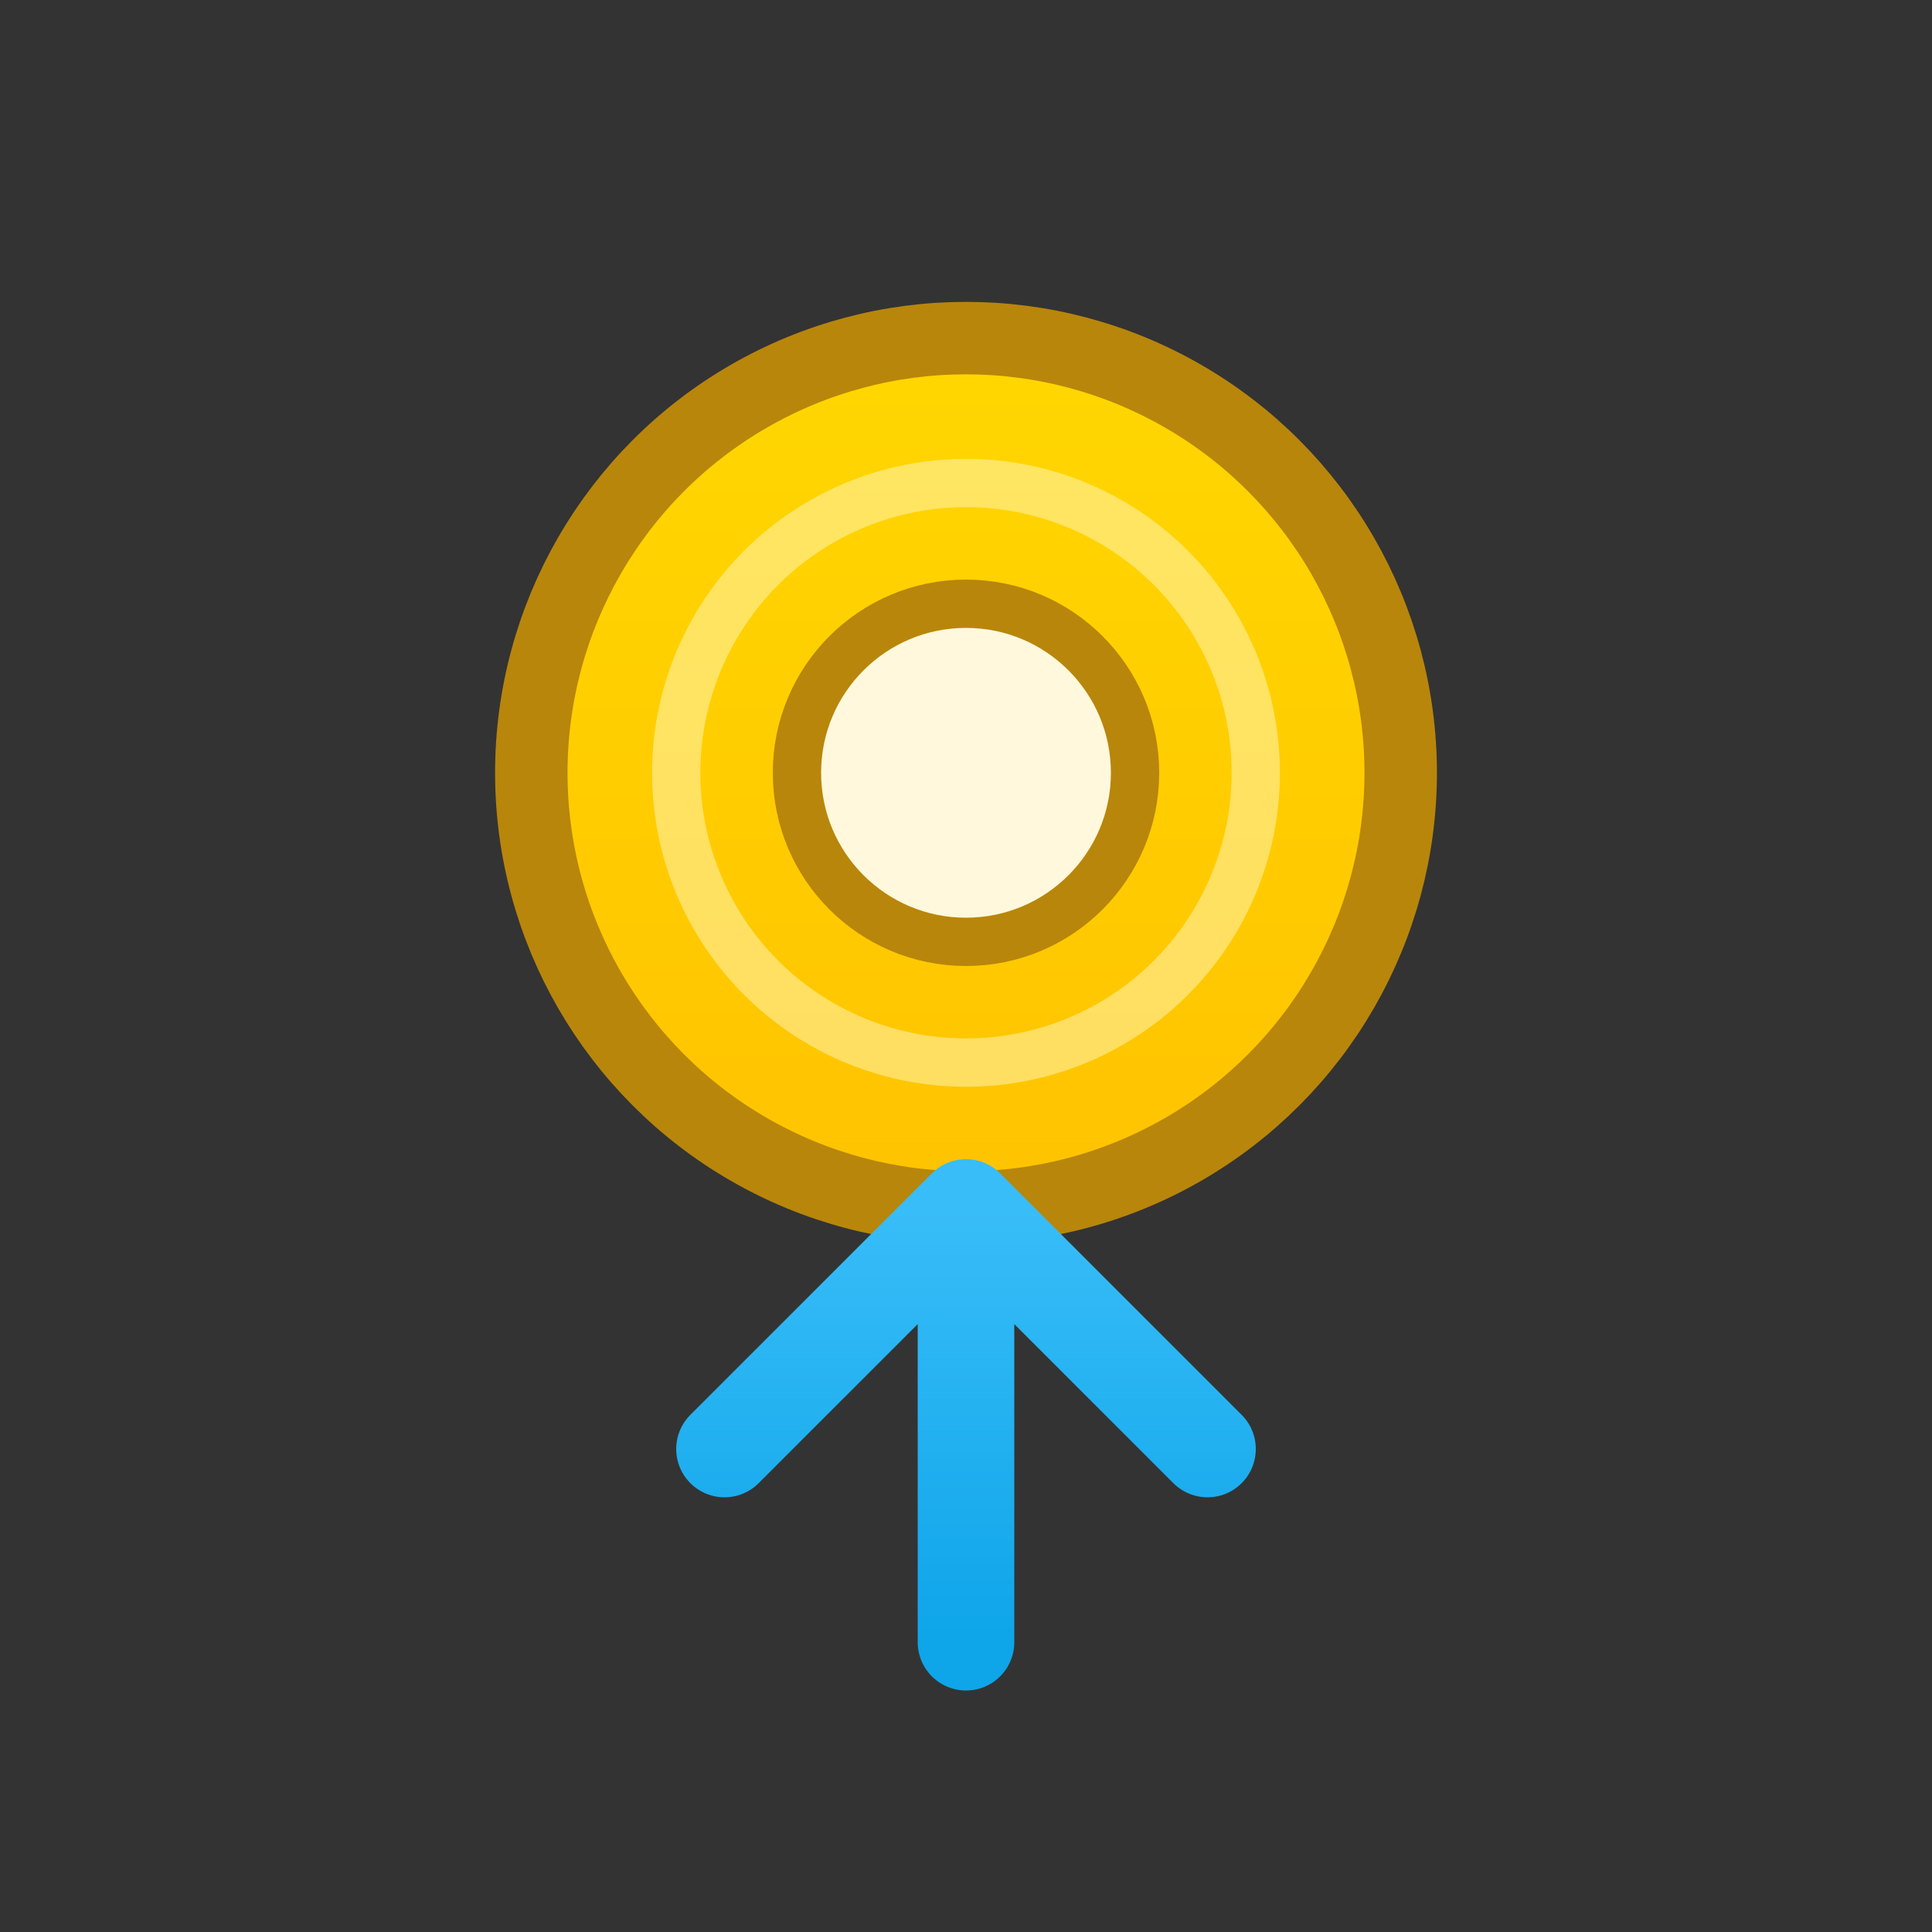
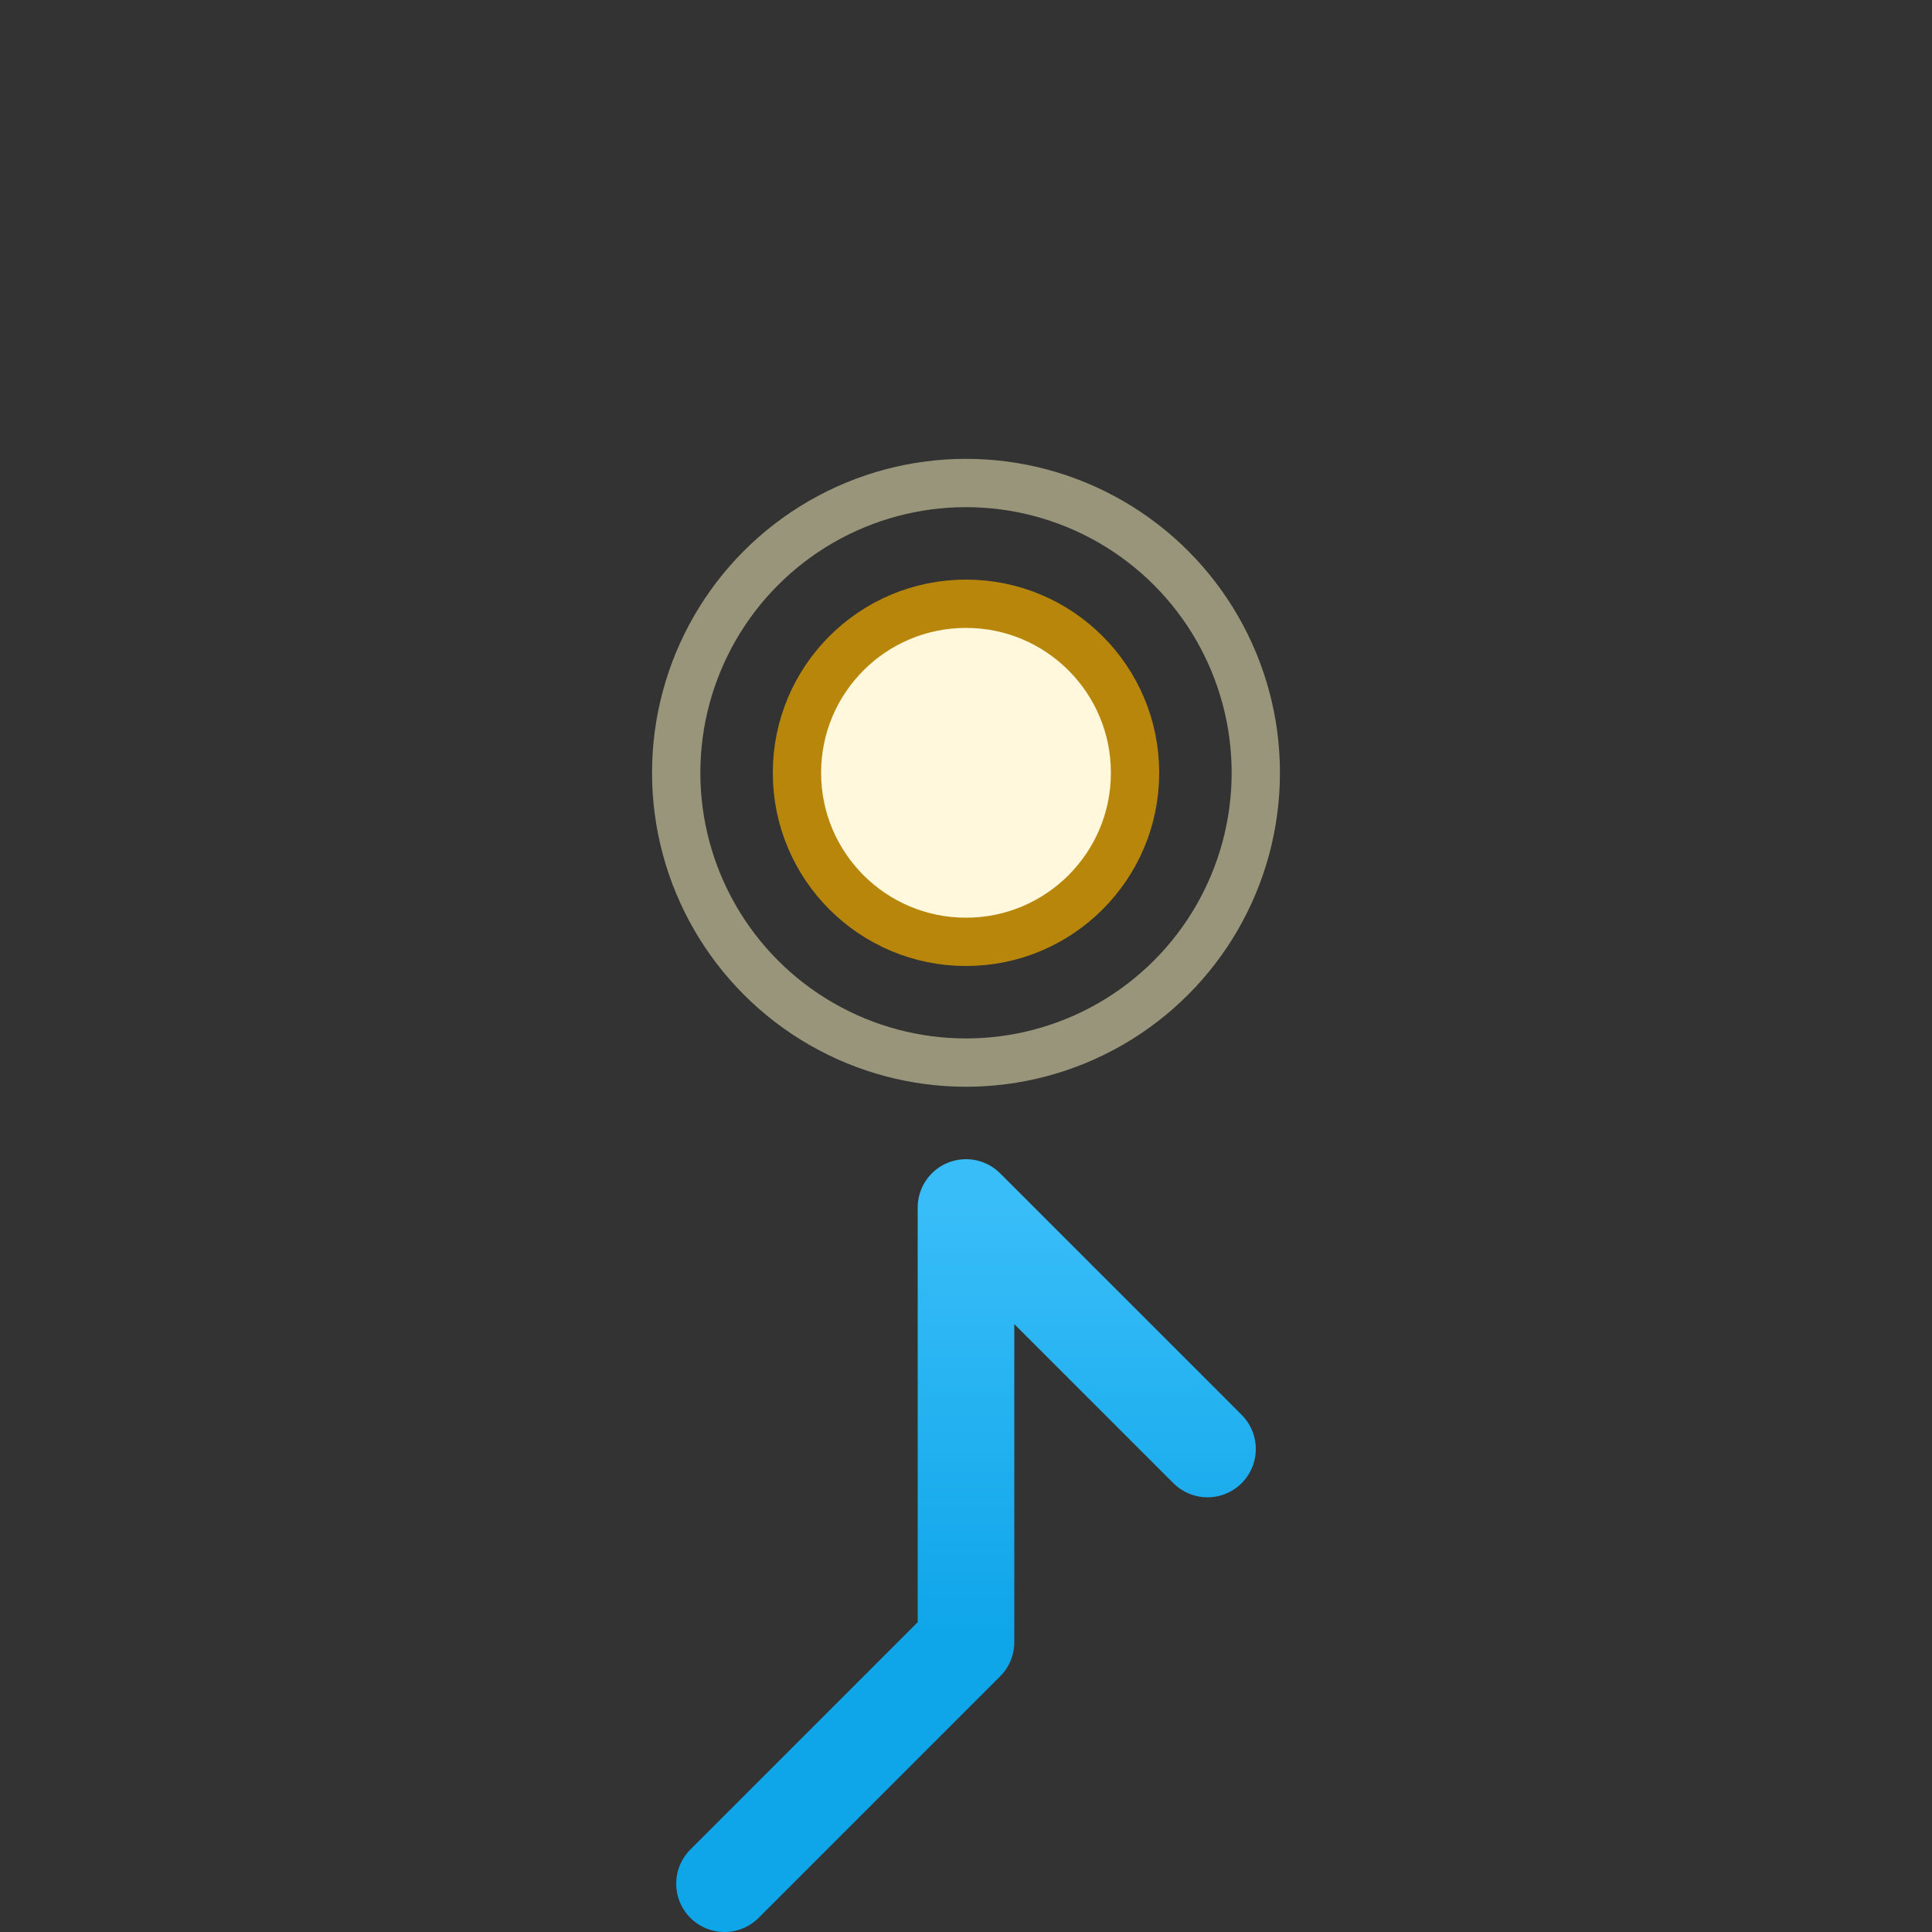
<svg xmlns="http://www.w3.org/2000/svg" width="80" height="80" viewBox="0 0 80 80" fill="none">
  <rect x="0" y="0" width="80" height="80" fill="#333333" stroke="none" />
  <defs>
    <linearGradient id="exp-gold" x1="40" y1="14" x2="40" y2="50" gradientUnits="userSpaceOnUse">
      <stop stop-color="#FFD700" />
      <stop offset="1" stop-color="#FFC300" />
    </linearGradient>
    <linearGradient id="exp-blue" x1="40" y1="50" x2="40" y2="68" gradientUnits="userSpaceOnUse">
      <stop stop-color="#38BDF8" />
      <stop offset="1" stop-color="#0EA5E9" />
    </linearGradient>
  </defs>
-   <circle cx="40" cy="32" r="18" fill="url(#exp-gold)" stroke="#B8860B" stroke-width="3" />
  <circle cx="40" cy="32" r="7" fill="#FFF8DC" stroke="#B8860B" stroke-width="2" />
-   <path d="M40 50v18M40 50l-10 10M40 50l10 10" stroke="url(#exp-blue)" stroke-width="4" stroke-linecap="round" stroke-linejoin="round" />
+   <path d="M40 50v18l-10 10M40 50l10 10" stroke="url(#exp-blue)" stroke-width="4" stroke-linecap="round" stroke-linejoin="round" />
  <ellipse cx="40" cy="32" rx="12" ry="12" fill="none" stroke="#FFF9C4" stroke-width="2" opacity="0.5" />
</svg>